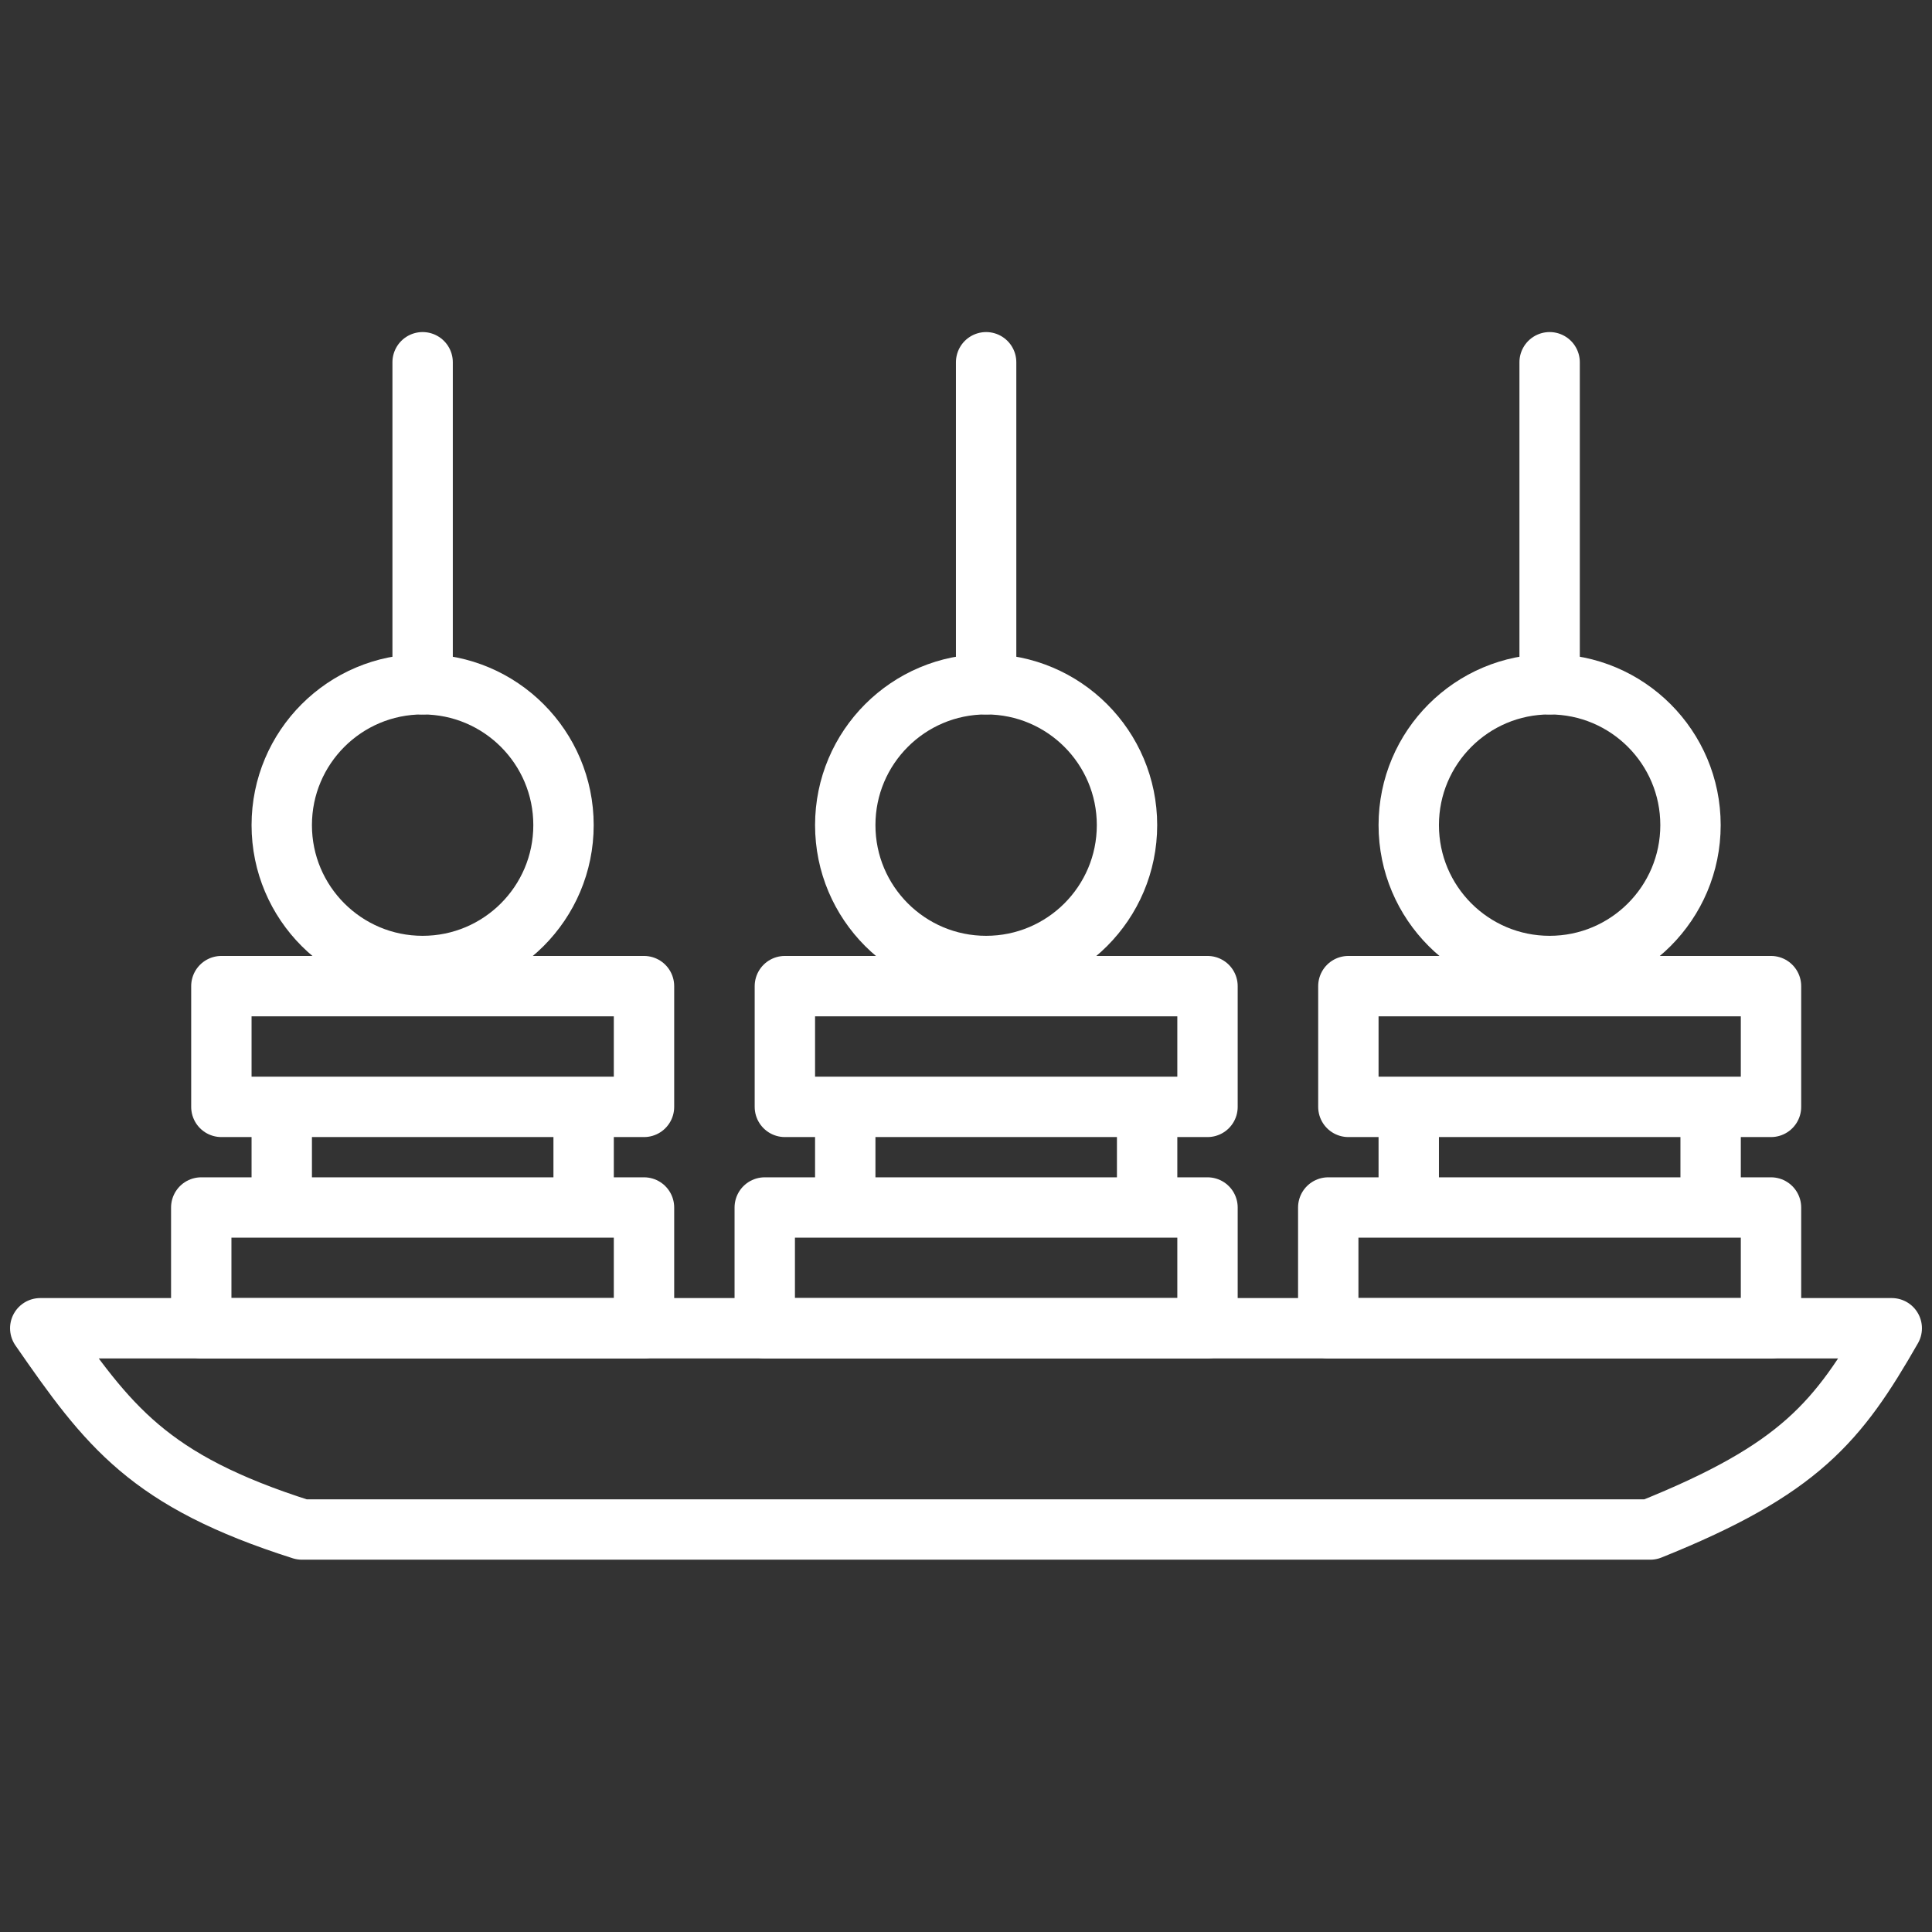
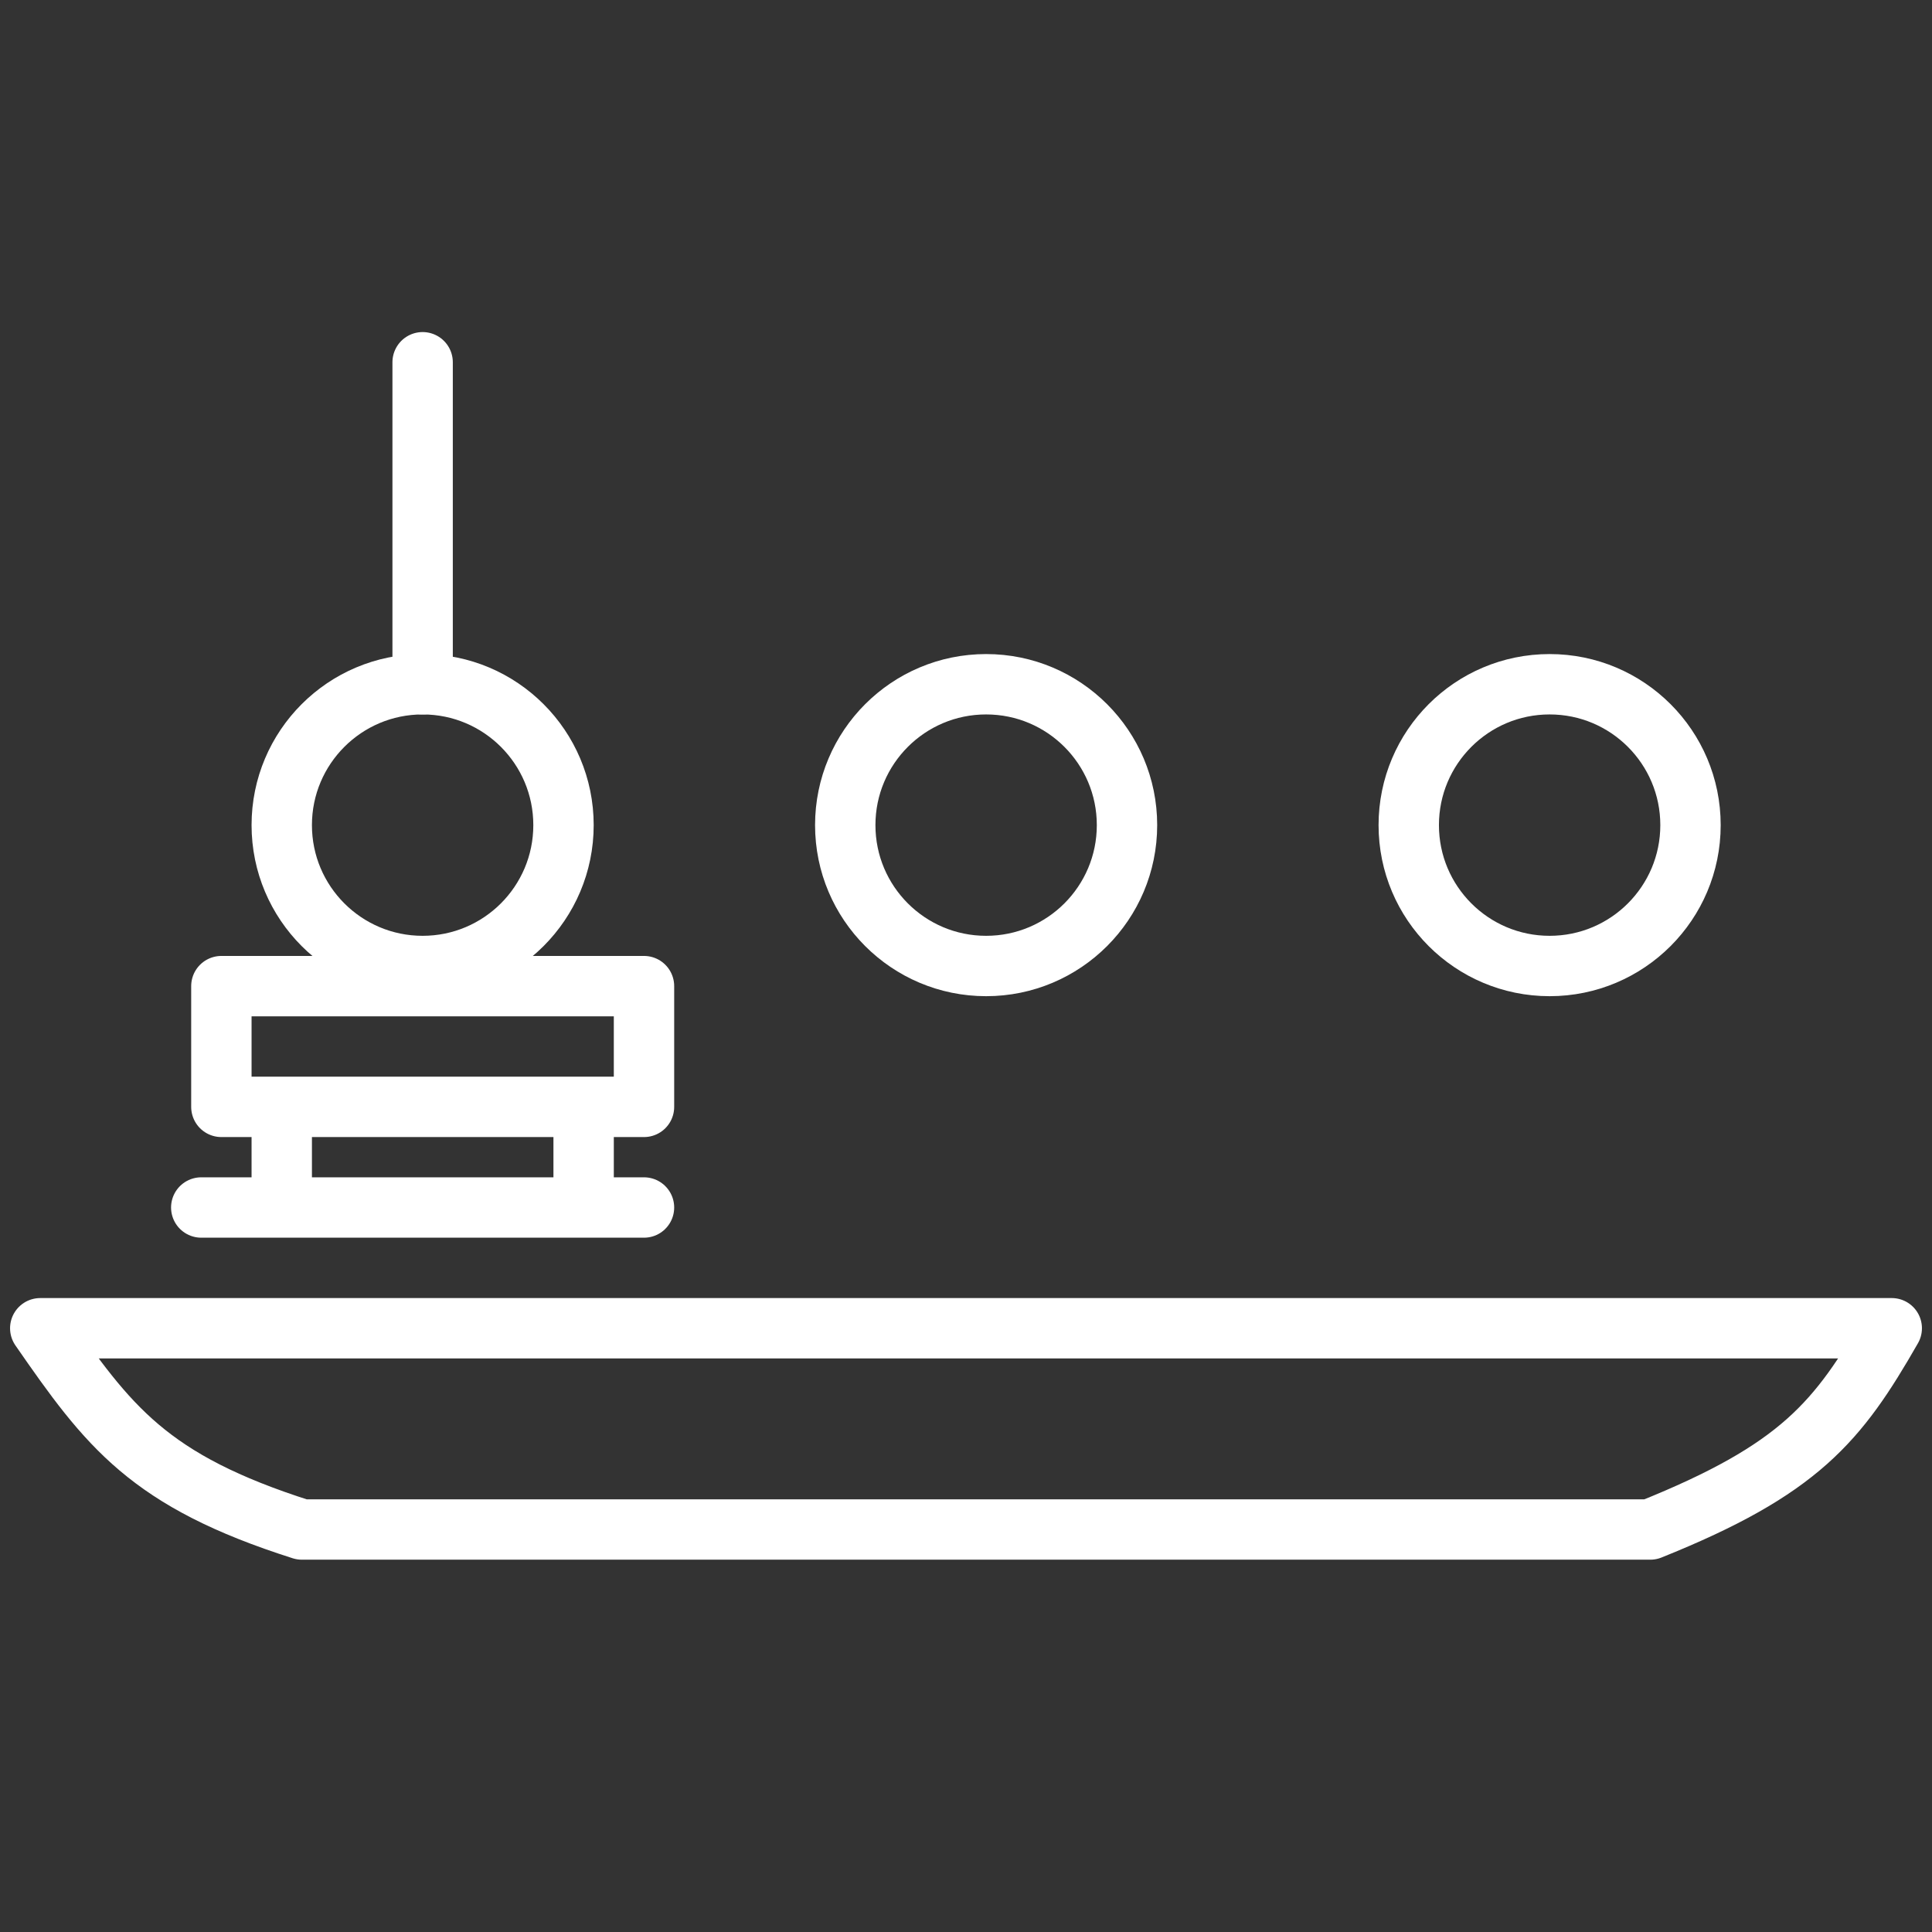
<svg xmlns="http://www.w3.org/2000/svg" width="48" height="48" viewBox="0 0 48 48" fill="none">
  <rect x="0" y="0" width="48" height="48" fill="#333333" stroke="none" />
-   <path d="M24.5 9V17M28.5 27.5H30V24.5H19.5V27.5H21M28.5 27.5H21M28.5 27.5V30M21 27.5V28.75V30M21 30H19V33H30V30H28.5M21 30H28.5" stroke="white" stroke-width="1.5" stroke-linecap="round" stroke-linejoin="round" />
-   <path d="M38.5 9V17M42.5 27.5H44V24.5H33.5V27.5H35M42.5 27.5H35M42.5 27.5V30M35 27.5V28.75V30M35 30H33V33H44V30H42.5M35 30H42.5" stroke="white" stroke-width="1.5" stroke-linecap="round" stroke-linejoin="round" />
-   <path d="M10.5 9V17M14.5 27.5H16V24.5H5.5V27.5H7M14.5 27.5H7M14.5 27.5V30M7 27.5V28.75V30M7 30H5V33H16V30H14.5M7 30H14.5" stroke="white" stroke-width="1.5" stroke-linecap="round" stroke-linejoin="round" />
+   <path d="M10.5 9V17M14.5 27.5H16V24.5H5.5V27.5H7M14.5 27.5H7M14.5 27.5V30M7 27.5V28.75V30M7 30H5H16V30H14.5M7 30H14.5" stroke="white" stroke-width="1.5" stroke-linecap="round" stroke-linejoin="round" />
  <circle cx="10.5" cy="20.5" r="3.5" stroke="white" stroke-width="1.5" />
  <circle cx="24.5" cy="20.5" r="3.5" stroke="white" stroke-width="1.5" />
  <circle cx="38.5" cy="20.5" r="3.5" stroke="white" stroke-width="1.5" />
  <path d="M47 33H1C2.694 35.445 3.692 36.789 7.5 38H41C44.714 36.509 45.667 35.328 47 33Z" stroke="white" stroke-width="1.5" stroke-linecap="round" stroke-linejoin="round" />
</svg>